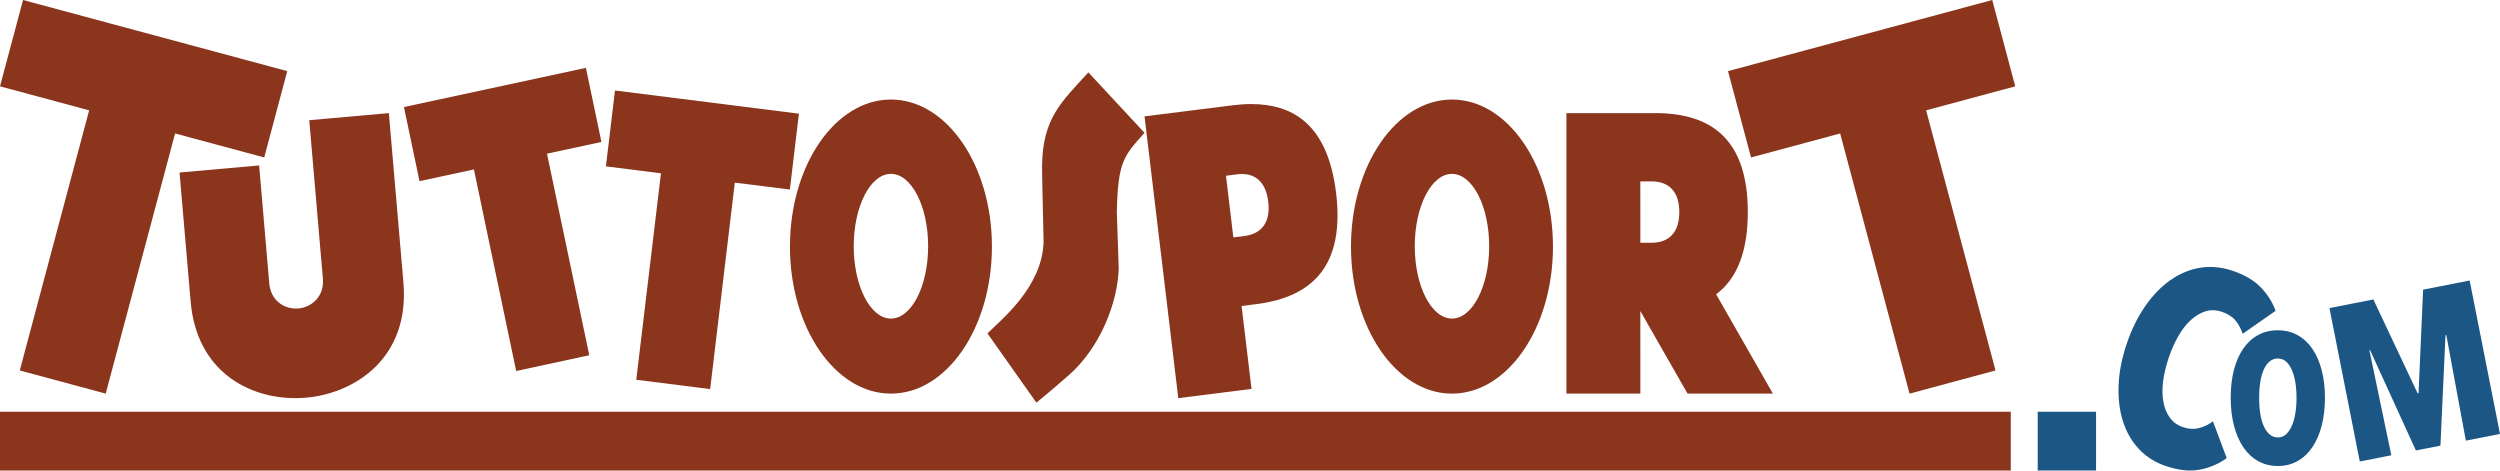
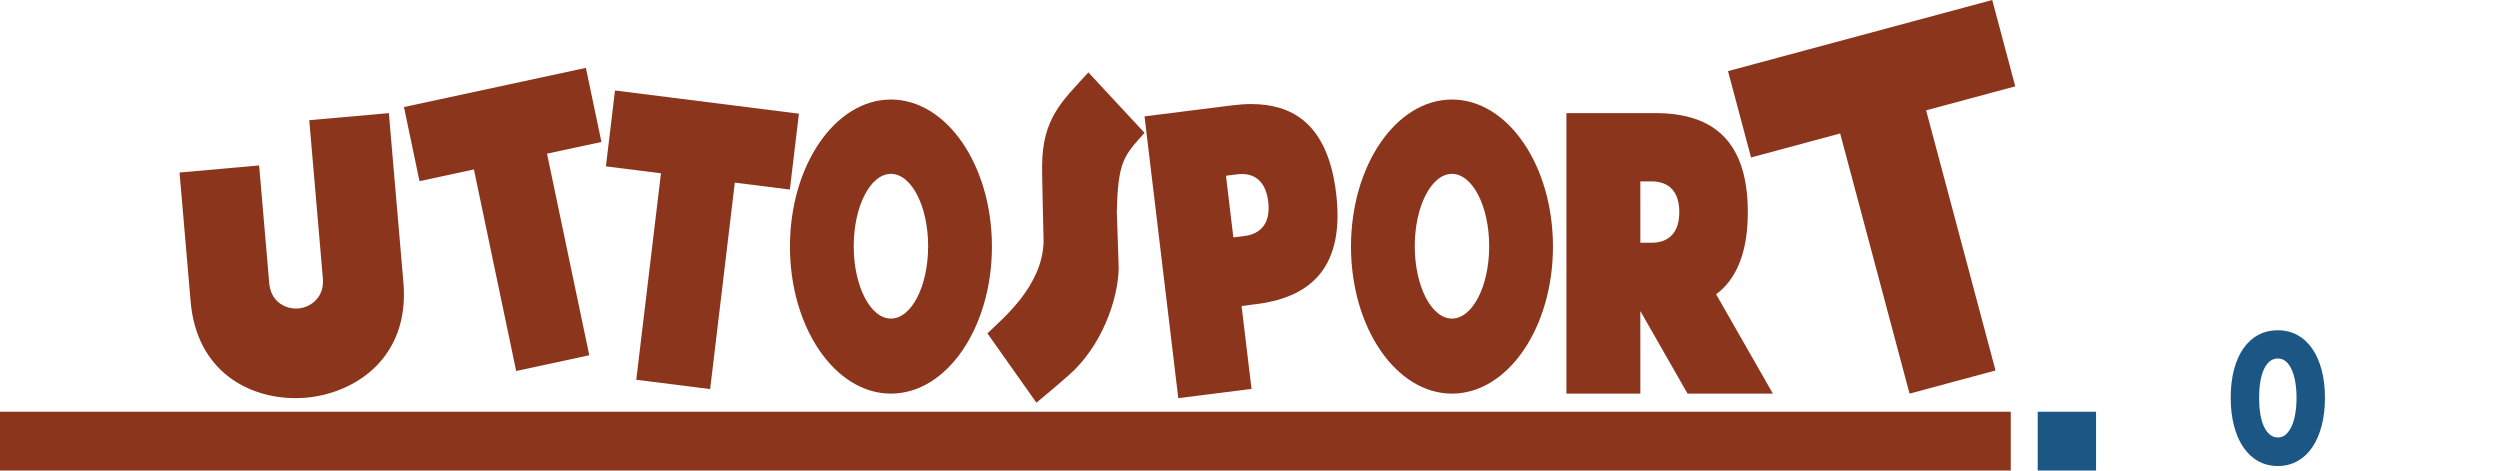
<svg xmlns="http://www.w3.org/2000/svg" width="526px" height="99px" viewBox="0 0 526 99" version="1.1">
  <title>TUTTOSPORT.IT</title>
  <desc>Created with Sketch.</desc>
  <defs />
  <g id="Home" stroke="none" stroke-width="1" fill="none" fill-rule="evenodd">
    <g id="TS---HP---Large-Desktop---V5-Copy" transform="translate(-144, -68)">
      <g id="Group-12" transform="translate(0, -29)">
        <g id="Group-82" transform="translate(0, 54)">
          <g id="TUTTOSPORT.IT" transform="translate(144, 43)">
-             <path d="M463.017,98.779 C460.934,99.223 458.542,98.998 455.832,98.101 C453.531,97.347 451.618,96.157 450.081,94.528 C448.543,92.901 447.413,90.961 446.689,88.696 C445.963,86.434 445.646,83.923 445.75,81.158 C445.85,78.394 446.401,75.495 447.41,72.482 C448.427,69.426 449.735,66.753 451.321,64.458 C452.907,62.165 454.673,60.329 456.612,58.969 C458.551,57.606 460.62,56.727 462.821,56.351 C465.027,55.976 467.278,56.163 469.576,56.92 C472.214,57.784 474.252,58.981 475.699,60.493 C477.146,62.012 478.172,63.651 478.783,65.4 L471.86,70.227 C471.488,69.132 470.973,68.181 470.312,67.39 C469.644,66.602 468.689,65.999 467.426,65.586 C466.239,65.195 465.105,65.171 464.02,65.504 C462.946,65.848 461.92,66.459 460.939,67.348 C459.971,68.228 459.082,69.366 458.291,70.765 C457.498,72.155 456.819,73.7 456.256,75.386 C455.692,77.087 455.304,78.713 455.114,80.287 C454.916,81.854 454.939,83.294 455.185,84.601 C455.431,85.899 455.888,87.017 456.573,87.933 C457.254,88.847 458.183,89.509 459.376,89.894 C460.561,90.287 461.697,90.329 462.782,90.039 C463.871,89.743 464.808,89.27 465.6,88.638 L468.5,96.384 C466.922,97.544 465.092,98.346 463.017,98.779" id="Fill-1" fill="#1B5685" />
            <path d="M483.19,83.697 C483.19,82.525 483.108,81.431 482.936,80.423 C482.766,79.417 482.519,78.542 482.186,77.803 C481.86,77.058 481.45,76.483 480.968,76.057 C480.482,75.637 479.913,75.426 479.251,75.426 C478.6,75.426 478.02,75.637 477.521,76.057 C477.021,76.483 476.611,77.058 476.282,77.803 C475.953,78.542 475.708,79.417 475.554,80.423 C475.395,81.431 475.319,82.525 475.319,83.697 C475.319,84.87 475.395,85.964 475.554,86.985 C475.708,88.007 475.953,88.887 476.282,89.627 C476.611,90.366 477.021,90.949 477.521,91.39 C478.02,91.826 478.6,92.04 479.251,92.04 C479.913,92.04 480.482,91.826 480.968,91.39 C481.45,90.949 481.86,90.366 482.186,89.627 C482.519,88.887 482.766,88.007 482.936,86.985 C483.108,85.964 483.19,84.87 483.19,83.697 Z M489.171,83.697 C489.171,85.84 488.941,87.794 488.48,89.572 C488.013,91.348 487.361,92.857 486.508,94.103 C485.664,95.354 484.62,96.328 483.391,97.013 C482.168,97.704 480.787,98.048 479.251,98.048 C477.723,98.048 476.344,97.704 475.111,97.013 C473.89,96.328 472.849,95.354 471.997,94.103 C471.149,92.857 470.491,91.348 470.033,89.572 C469.571,87.794 469.339,85.84 469.339,83.697 C469.339,81.552 469.56,79.608 470.011,77.858 C470.461,76.111 471.111,74.614 471.963,73.375 C472.809,72.144 473.849,71.181 475.082,70.505 C476.304,69.83 477.698,69.49 479.251,69.49 C480.787,69.49 482.168,69.83 483.391,70.505 C484.62,71.181 485.664,72.144 486.508,73.375 C487.361,74.614 488.013,76.111 488.48,77.858 C488.941,79.608 489.171,81.552 489.171,83.697 Z" id="Fill-2" fill="#1B5685" />
-             <polyline id="Fill-3" fill="#1B5685" points="518.816 92.71 514.707 70.497 514.529 70.534 513.469 93.759 508.302 94.777 498.659 73.653 498.518 73.681 503.133 95.791 496.498 97.096 490.115 64.816 499.353 63.005 508.674 82.769 508.864 82.735 509.821 60.943 519.614 59.019 526 91.3 518.816 92.71" />
            <polygon id="Fill-4" fill="#1B5685" points="428.732 99 441.009 99 441.009 86.625 428.732 86.625" />
            <path d="M228.991,15.231 C223.426,21.372 219.334,24.805 219.252,34.978 C219.252,37.772 219.487,46.418 219.573,50.825 C219.334,60.314 210.805,67.134 207.756,70.144 L218.058,84.721 C219.069,83.861 220.658,82.619 224.841,78.965 C231.629,73.029 235.217,63.363 235.378,56.416 L234.98,44.552 C235.217,33.874 236.497,32.774 240.808,27.945 L228.991,15.231 C223.426,21.372 228.991,15.231 228.991,15.231" id="Fill-5" fill="#8B351D" />
            <polygon id="Fill-6" fill="#8B351D" points="0 99 423.066 99 423.066 86.625 0 86.625" />
-             <polyline id="Fill-7" fill="#8B351D" points="4.848 0 0 18.164 18.757 23.214 4.161 77.946 22.239 82.817 36.838 28.081 55.593 33.128 60.438 14.964 4.848 0" />
            <polyline id="Fill-8" fill="#8B351D" points="419.165 0 363.573 14.964 368.419 33.128 387.17 28.081 401.769 82.817 419.857 77.946 405.254 23.214 424.011 18.164 419.165 0" />
            <polyline id="Fill-9" fill="#8B351D" points="123.271 14.279 84.991 22.522 88.264 38.117 99.711 35.648 108.603 78.058 123.982 74.744 115.089 32.332 126.542 29.868 123.271 14.279" />
            <polyline id="Fill-10" fill="#8B351D" points="129.392 19.038 127.487 35.004 139.065 36.466 133.871 79.9 149.416 81.865 154.606 38.427 166.184 39.882 168.093 23.919 129.392 19.038" />
            <path d="M81.817,23.798 L65.068,25.288 L67.936,58.63 C68.256,62.376 65.577,64.647 62.79,64.899 C62.618,64.913 62.444,64.919 62.271,64.919 C59.64,64.919 56.957,63.152 56.653,59.634 L54.523,34.809 L37.774,36.299 L40.11,63.445 C41.364,78.081 52.259,83.769 62.141,83.769 C62.901,83.769 63.655,83.733 64.401,83.673 C74.805,82.742 86.234,75.219 84.881,59.459 L81.817,23.798" id="Fill-11" fill="#8B351D" />
            <path d="M259.495,49.943 L257.946,36.975 L260.287,36.682 C260.631,36.636 260.966,36.609 261.303,36.609 C262.64,36.609 263.855,36.992 264.8,37.832 C265.968,38.877 266.598,40.469 266.837,42.442 C267.073,44.411 266.834,46.108 265.943,47.415 C265.055,48.713 263.598,49.437 261.883,49.646 L261.843,49.655 L259.495,49.943 Z M263.257,21.894 C262.022,21.894 260.722,21.983 259.37,22.153 L240.808,24.482 L247.911,83.769 L263.321,81.823 L261.228,64.378 L264.384,63.983 C270.587,63.193 275.15,61.012 277.975,57.313 C280.806,53.604 282.026,48.204 281.12,40.643 C280.209,33.089 277.757,28.149 274.14,25.254 C271.309,22.989 267.675,21.894 263.257,21.894 C262.022,21.894 263.257,21.894 263.257,21.894 Z" id="Fill-12" fill="#8B351D" />
            <path d="M187.455,67.027 C183.126,67.027 179.623,60.209 179.623,51.806 C179.623,43.401 183.126,36.582 187.455,36.582 C191.775,36.582 195.28,43.401 195.28,51.806 C195.28,60.209 191.775,67.027 187.455,67.027 C183.126,67.027 187.455,67.027 187.455,67.027 M187.45,20.942 C175.717,20.942 166.205,34.792 166.205,51.878 C166.205,68.964 175.717,82.817 187.45,82.817 C199.188,82.817 208.7,68.964 208.7,51.878 C208.7,34.792 199.188,20.942 187.45,20.942 C175.717,20.942 187.45,20.942 187.45,20.942" id="Fill-13" fill="#8B351D" />
            <path d="M305.493,67.027 C301.171,67.027 297.666,60.209 297.666,51.806 C297.666,43.401 301.171,36.582 305.493,36.582 C309.813,36.582 313.324,43.401 313.324,51.806 C313.324,60.209 309.813,67.027 305.493,67.027 C301.171,67.027 305.493,67.027 305.493,67.027 M305.493,20.942 C293.758,20.942 284.248,34.792 284.248,51.878 C284.248,68.964 293.758,82.817 305.493,82.817 C317.233,82.817 326.743,68.964 326.743,51.878 C326.743,34.792 317.233,20.942 305.493,20.942 C293.758,20.942 305.493,20.942 305.493,20.942" id="Fill-14" fill="#8B351D" />
            <path d="M347.497,51.071 L345.13,51.071 L345.127,38.165 L347.541,38.165 C349.274,38.165 350.812,38.685 351.842,39.85 C352.884,41.015 353.324,42.652 353.324,44.614 C353.324,46.584 352.884,48.221 351.842,49.386 C350.804,50.552 349.266,51.071 347.53,51.071 L347.497,51.071 Z M348.311,23.798 L329.576,23.798 L329.576,82.817 L345.13,82.817 L345.127,65.439 L355.061,82.817 L373.016,82.817 L361.07,61.918 C361.632,61.504 362.141,61.061 362.628,60.574 C365.879,57.286 367.74,52.137 367.74,44.614 C367.74,37.097 365.879,31.946 362.628,28.662 C359.382,25.374 354.58,23.798 348.311,23.798 Z" id="Fill-15" fill="#8B351D" />
          </g>
        </g>
      </g>
    </g>
  </g>
</svg>